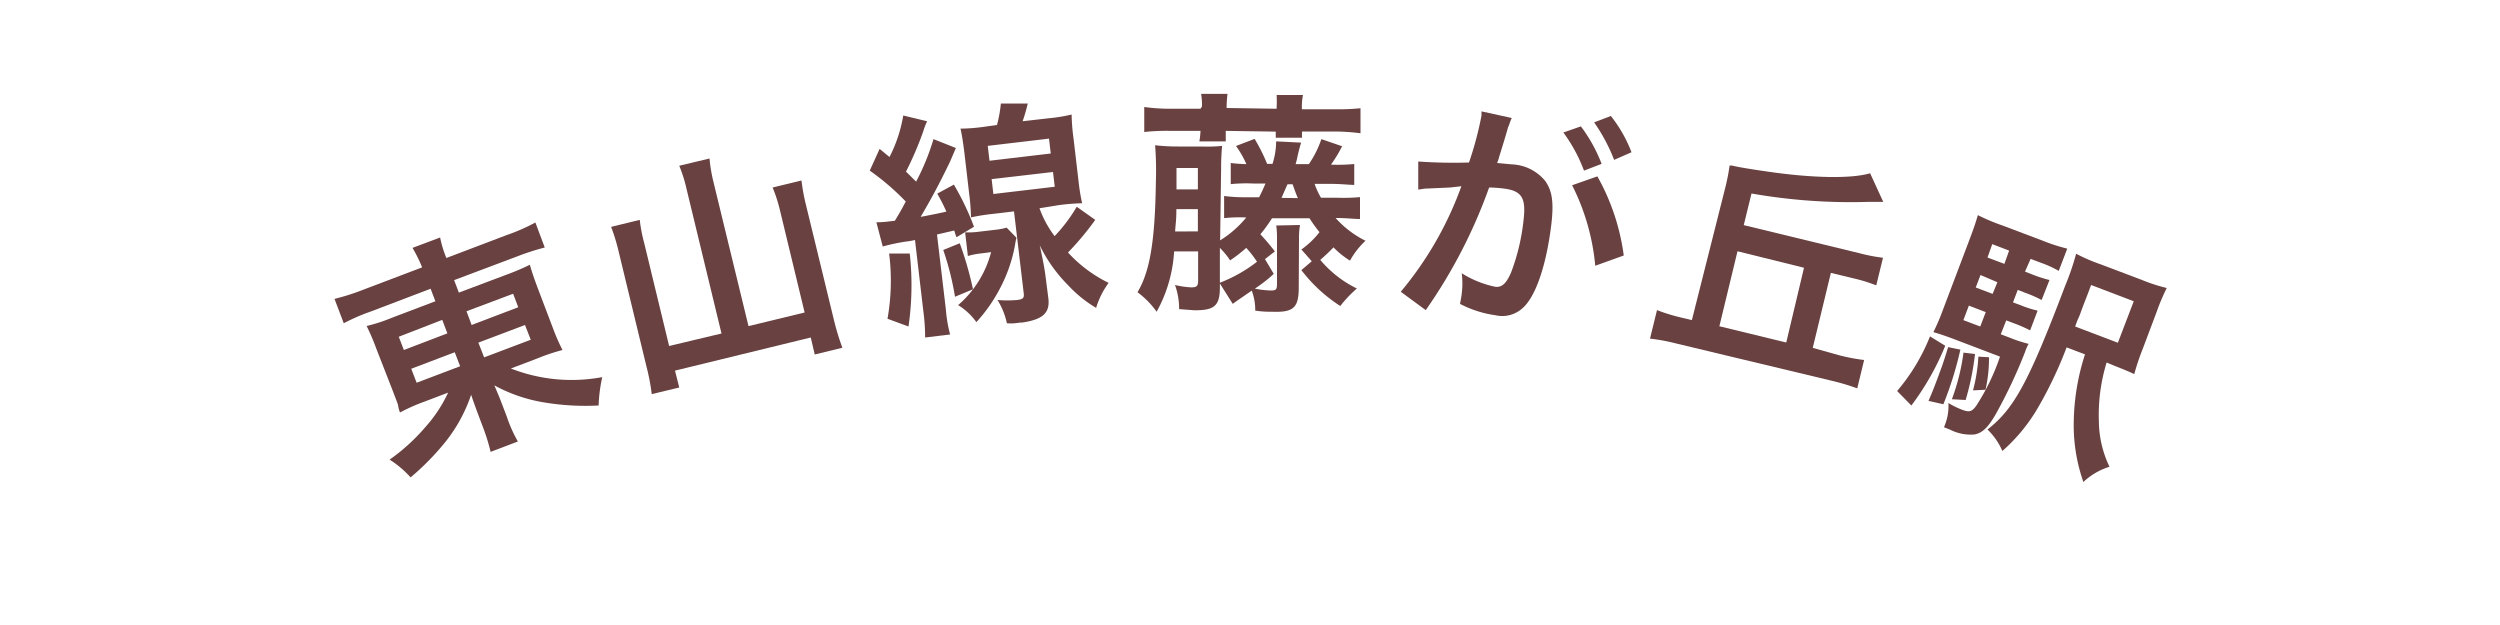
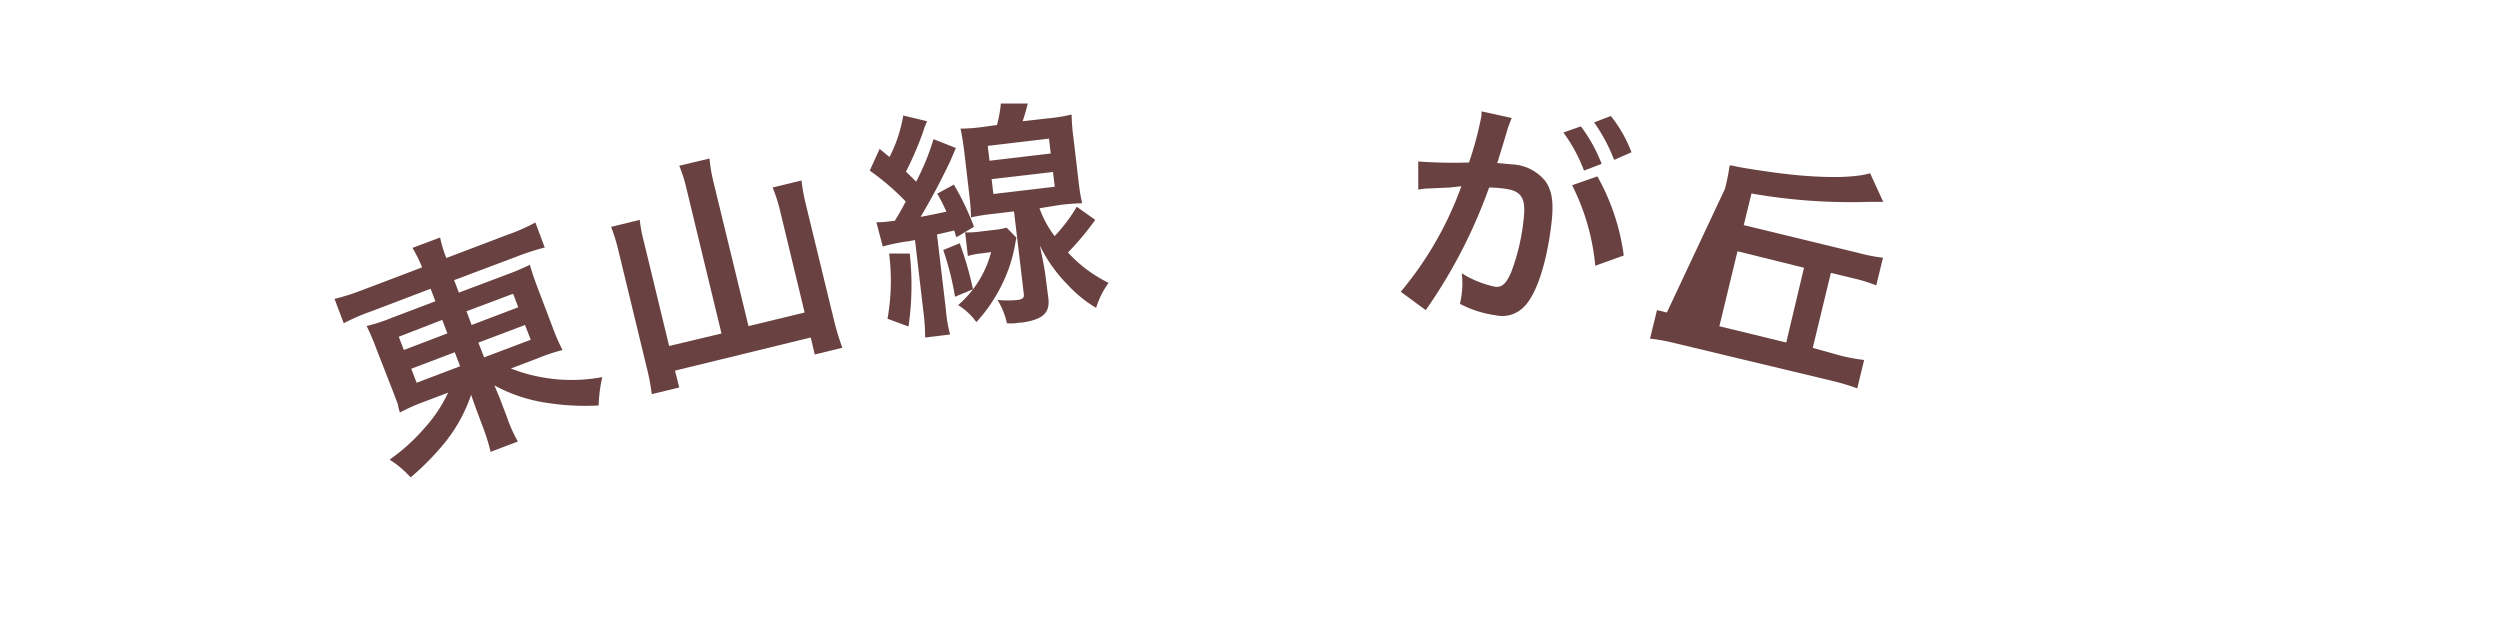
<svg xmlns="http://www.w3.org/2000/svg" viewBox="0 0 200 50">
  <defs>
    <style>.cls-1{fill:none;}.cls-2{fill:#694141;}</style>
  </defs>
  <g id="レイヤー_2" data-name="レイヤー 2">
    <g id="contents">
      <rect class="cls-1" width="200" height="50" />
      <path class="cls-2" d="M29.61,24.94a15.69,15.69,0,0,0-2.11.92l-.74-1.95a17.85,17.85,0,0,0,2.32-.74l4.69-1.78A11.55,11.55,0,0,0,33,19.83L35.21,19a8.86,8.86,0,0,0,.5,1.64l4.84-1.84a15.08,15.08,0,0,0,2.28-1l.75,2a19.68,19.68,0,0,0-2.25.73l-5,1.88.38,1L40.45,22a18.69,18.69,0,0,0,1.94-.82c.15.55.36,1.15.61,1.82l1.25,3.29A15.83,15.83,0,0,0,45,28a15.88,15.88,0,0,0-2,.67l-2.13.81a13.33,13.33,0,0,0,7.31.69,12.23,12.23,0,0,0-.29,2.27,20.08,20.08,0,0,1-4.26-.23,12.46,12.46,0,0,1-4.08-1.38c.24.58.39.91.5,1.21l.49,1.28a11.17,11.17,0,0,0,.89,2l-2.18.83a15.68,15.68,0,0,0-.65-2.07l-.48-1.28c-.08-.22-.32-.88-.43-1.22a12.32,12.32,0,0,1-2.32,4.09,20.66,20.66,0,0,1-2.52,2.52,8.18,8.18,0,0,0-1.68-1.42A15.47,15.47,0,0,0,34,34.2a11.26,11.26,0,0,0,1.85-2.79l-1.92.73A14.54,14.54,0,0,0,32,33a2.57,2.57,0,0,1-.15-.54c0-.07,0-.07-.47-1.3L30.1,27.88a17.82,17.82,0,0,0-.77-1.8,13.34,13.34,0,0,0,2-.65l3.5-1.33-.38-1Zm2.29,2L32.31,28l3.48-1.33-.41-1.08Zm1,2.56.43,1.12,3.48-1.32-.43-1.12ZM37.73,26l3.73-1.42-.41-1.08L37.32,24.9Zm1,2.59,3.73-1.41L42,26l-3.73,1.41Z" />
      <path class="cls-2" d="M54.92,15.1a11.4,11.4,0,0,0-.58-1.84l2.42-.58a12.66,12.66,0,0,0,.32,1.89l2.8,11.52L64.37,25l-2-8.29A12.44,12.44,0,0,0,61.81,15l2.31-.56a15,15,0,0,0,.32,1.8l2.27,9.34a19.62,19.62,0,0,0,.68,2.24l-2.21.54L64.86,27,54,29.65,54.34,31l-2.2.53a17.3,17.3,0,0,0-.43-2.24l-2.26-9.34a15.29,15.29,0,0,0-.56-1.8l2.29-.56a12.28,12.28,0,0,0,.35,1.83l2,8.26,4.19-1Z" />
      <path class="cls-2" d="M70.11,17.78a7.13,7.13,0,0,0,.89-.05l.59-.07c.4-.66.53-.89.87-1.54a19.77,19.77,0,0,0-2.88-2.47l.79-1.74.79.65a11.3,11.3,0,0,0,1.1-3.32l1.91.46a5.84,5.84,0,0,0-.32.84,27.11,27.11,0,0,1-1.37,3.19l.81.8a18.73,18.73,0,0,0,1.39-3.4l1.79.71L76,12.94c-.92,1.9-1.52,3-2.35,4.41,1.1-.21,1.53-.3,2.06-.42a14.75,14.75,0,0,0-.73-1.44l1.33-.72a21.46,21.46,0,0,1,1.61,3.37l-1.4.84a5.66,5.66,0,0,1-.18-.54l-1.38.32.71,6a10.83,10.83,0,0,0,.34,2l-2,.24a15.49,15.49,0,0,0-.13-2l-.68-5.8a6.36,6.36,0,0,1-.75.13,15.25,15.25,0,0,0-1.83.39Zm2.67,2.5a23,23,0,0,1-.1,5.84L71,25.5a17.39,17.39,0,0,0,.13-5.22Zm4-.82a27.63,27.63,0,0,1,1.06,3.68l-1.44.6A22.49,22.49,0,0,0,75.46,20Zm1.74.81a6,6,0,0,0-1.09.21l-.22-1.89a6.62,6.62,0,0,0,1.16-.06l1.28-.15a5,5,0,0,0,.88-.17l.79.81a4,4,0,0,0-.11.53A11.93,11.93,0,0,1,80,23.07a12.41,12.41,0,0,1-1.89,2.7,5,5,0,0,0-1.46-1.36,8.41,8.41,0,0,0,2.64-4.24Zm4.64-3.61a8.28,8.28,0,0,0,1.21,2.23,12.91,12.91,0,0,0,1.77-2.35l1.48,1.05a22.83,22.83,0,0,1-2.18,2.61,10.85,10.85,0,0,0,3.25,2.43,6.61,6.61,0,0,0-1,2,9.88,9.88,0,0,1-2.22-1.79,11.9,11.9,0,0,1-2.29-3.21c.25,1.14.4,1.94.47,2.53l.21,1.64c.17,1.21-.4,1.75-2.06,2a.26.26,0,0,1-.12,0l-.49.06a3.55,3.55,0,0,1-.64,0A5.76,5.76,0,0,0,79.8,24a8.91,8.91,0,0,0,1.57,0c.47-.06.57-.16.53-.52l-.78-6.57-1.58.19a16.61,16.61,0,0,0-1.86.29,17.86,17.86,0,0,0-.14-1.84l-.4-3.42c-.09-.69-.18-1.33-.3-1.84a13.93,13.93,0,0,0,1.84-.14L79.76,10a10.77,10.77,0,0,0,.31-1.72l2.15,0a13.42,13.42,0,0,1-.41,1.42l2.1-.24a12.44,12.44,0,0,0,1.82-.3,16,16,0,0,0,.15,1.9l.4,3.4a15.78,15.78,0,0,0,.29,1.8,17.71,17.71,0,0,0-1.8.14Zm-4-3.8,4.9-.58-.14-1.19-4.9.58Zm.31,2.66,4.91-.58-.14-1.18-4.91.57Z" />
-       <path class="cls-2" d="M97.56,22.63a11.69,11.69,0,0,0,3-1.69,8.3,8.3,0,0,0-.86-1.11,11.62,11.62,0,0,1-1.29,1,6.28,6.28,0,0,0-.82-1l0,3.17c0,1.47-.45,1.84-2.06,1.82l-1.2-.09a5.6,5.6,0,0,0-.33-1.93,7,7,0,0,0,1.31.19c.42,0,.53-.11.54-.49l0-2.39-1.92,0a11.28,11.28,0,0,1-1.4,4.83A6.81,6.81,0,0,0,91,23.38c1-1.68,1.4-4.09,1.47-8.82a27.33,27.33,0,0,0-.06-2.94,15.8,15.8,0,0,0,1.86.1l1.9,0a11,11,0,0,0,1.6-.05,17.77,17.77,0,0,0-.08,1.78l-.08,5.78A8.41,8.41,0,0,0,99.7,17.4a11.65,11.65,0,0,0-1.77.05l0-1.77a12.85,12.85,0,0,0,1.8.1l1,0c.23-.46.31-.63.51-1.1h-1a12.54,12.54,0,0,0-1.78.05l0-1.69a11.87,11.87,0,0,0,1.25.09,7.52,7.52,0,0,0-.83-1.45l1.49-.57a14.44,14.44,0,0,1,1,2h.43a5.91,5.91,0,0,0,.29-1.8l2,.1a13.06,13.06,0,0,0-.34,1.35l-.1.37,1.06,0a8.17,8.17,0,0,0,1-2l1.66.57a11.33,11.33,0,0,1-.89,1.47,13.1,13.1,0,0,0,1.86-.05l0,1.67c-.48,0-.93-.07-1.79-.08l-1.38,0a5.79,5.79,0,0,0,.51,1.11l1.31,0a15,15,0,0,0,1.81-.05l0,1.75c-.49,0-.94-.07-1.8-.08h-.15a7.85,7.85,0,0,0,2.39,1.82A6.42,6.42,0,0,0,108,20.85a6.81,6.81,0,0,1-1.32-1.06,14.4,14.4,0,0,1-1.06,1,8.92,8.92,0,0,0,2.93,2.29,10.18,10.18,0,0,0-1.33,1.4,12.29,12.29,0,0,1-3.11-2.87l.83-.71-.83-.94a6.8,6.8,0,0,0,1.45-1.39,11.08,11.08,0,0,1-.8-1.11l-3,0a11.36,11.36,0,0,1-.93,1.28c.45.49.69.77,1.16,1.37l-.79.62.7,1.18a11.5,11.5,0,0,1-1.51,1.18,7.51,7.51,0,0,0,1.27.15c.42,0,.49-.07.5-.51l0-3.61a7.48,7.48,0,0,0-.06-1.08L104,18a6.15,6.15,0,0,0-.08,1.06L103.9,23c0,1.61-.42,2-2.1,1.94-.34,0-.79,0-1.38-.09a4.41,4.41,0,0,0-.28-1.6c-1.25.86-1.25.86-1.52,1.06ZM96.16,8.51a5.67,5.67,0,0,0-.07-1l2.11,0a10.23,10.23,0,0,0-.07,1v.13l4,.06V8.6a9,9,0,0,0,0-1l2.11,0a4.57,4.57,0,0,0-.09,1v.14l2.6,0a17.92,17.92,0,0,0,2.09-.08l0,2a17.07,17.07,0,0,0-2.09-.14l-2.58,0a2.34,2.34,0,0,0,0,.5l-2.11,0c0-.23,0-.29,0-.49l-4-.06c0,.38,0,.53,0,.84l-2.11,0a6.56,6.56,0,0,0,.09-.84l-2.41,0a16.59,16.59,0,0,0-2.09.09l0-2a15.17,15.17,0,0,0,2.09.14l2.41,0Zm-.33,10,0-1.78-1.72,0c0,.93-.06,1.09-.1,1.79Zm0-3.36,0-1.71-1.71,0,0,1.27v.44Zm8,.7c-.14-.32-.24-.59-.42-1.11H103l-.48,1.09Z" />
      <path class="cls-2" d="M120.64,10.2c-.15.54-.38,1.3-.69,2.29a3.94,3.94,0,0,1-.18.55l1.18.11a3.63,3.63,0,0,1,2.67,1.33c.56.79.69,1.73.49,3.44-.39,3.25-1.24,5.77-2.27,6.7a2.41,2.41,0,0,1-2.2.6,8.71,8.71,0,0,1-2.84-.91c.07-.35.12-.64.14-.82a6.75,6.75,0,0,0,0-1.63,8.12,8.12,0,0,0,2.67,1.08c.55.07.89-.26,1.28-1.15a16.71,16.71,0,0,0,1-4.24c.2-1.74-.17-2.3-1.62-2.47a10.2,10.2,0,0,0-1.14-.08,41.21,41.21,0,0,1-5.07,9.81l-2-1.47a27.8,27.8,0,0,0,4.85-8.44L116,15l-1.75.08c-.3,0-.52.05-.79.09l0-2.25a40.56,40.56,0,0,0,4.06.08,27.31,27.31,0,0,0,1-3.75c0-.08,0-.19,0-.34l2.42.53c-.07.15-.16.39-.22.57Zm5.83-.09a12.24,12.24,0,0,1,1.66,3l-1.41.54a12.59,12.59,0,0,0-1.65-3.05Zm1.32,4a17.61,17.61,0,0,1,2.11,6.33l-2.28.82a17.85,17.85,0,0,0-1.85-6.44Zm1.34-1.32a14,14,0,0,0-1.6-3l1.34-.51a10.94,10.94,0,0,1,1.65,2.9Z" />
-       <path class="cls-2" d="M147.13,28.42a15.32,15.32,0,0,0,2,.38l-.55,2.27a17.5,17.5,0,0,0-2-.6l-12.52-3a15.3,15.3,0,0,0-2.06-.38l.56-2.28a14.87,14.87,0,0,0,2,.61l.79.19L138,15.1a16.75,16.75,0,0,0,.37-1.86l.17,0c.48.12,1.36.27,2.89.49,3.63.53,6.72.57,8.18.13l1.05,2.29h-.9l-.28,0a45.85,45.85,0,0,1-9.36-.67l-.62,2.53,9.23,2.24a13.79,13.79,0,0,0,1.91.37l-.54,2.21a12.3,12.3,0,0,0-1.86-.57l-1.77-.43-1.45,6Zm-2.81-7L139,20.1l-1.45,6,5.35,1.3Z" />
-       <path class="cls-2" d="M155.62,27.66a21.28,21.28,0,0,1-2.71,4.78l-1.14-1.16a15.62,15.62,0,0,0,2.63-4.37Zm1.21.31a27.94,27.94,0,0,1-1.36,4.37l-1.19-.27c.31-.72.42-1,.66-1.64.44-1.17.58-1.57.91-2.66Zm3.23-1.23.73.28a11.73,11.73,0,0,0,1.5.49,3.27,3.27,0,0,0-.29.66,40.2,40.2,0,0,1-2.36,5c-.62,1.06-1.07,1.48-1.7,1.59a3.65,3.65,0,0,1-1.94-.39l-.48-.19.08-.21a4,4,0,0,0,.27-1.73,6.66,6.66,0,0,0,1.1.54c.58.22.79.16,1.15-.35a17.49,17.49,0,0,0,1.88-3.9l-3.73-1.42c-.67-.25-1.12-.4-1.6-.54a16.45,16.45,0,0,0,.74-1.72l2.07-5.47c.4-1.05.58-1.59.75-2.17a15.71,15.71,0,0,0,2,.84l3.15,1.19a14.43,14.43,0,0,0,2,.65l-.68,1.78a8.83,8.83,0,0,0-1.46-.66l-.79-.3L162,21.73l.59.23a10.18,10.18,0,0,0,1.37.44L163.33,24a10.22,10.22,0,0,0-1.32-.58l-.59-.23-.38,1,.59.22a8.63,8.63,0,0,0,1.38.44l-.6,1.58a11.29,11.29,0,0,0-1.33-.58l-.58-.22ZM158,28.32a20.92,20.92,0,0,1-.75,3.68l-1.1-.06a17.11,17.11,0,0,0,.93-3.73Zm-.49-3.87-.44,1.16,1.35.51.44-1.15Zm1.61,4.13a11.26,11.26,0,0,1-.28,2.6l-1,.05a13.12,13.12,0,0,0,.43-2.7Zm.67-6L158.44,22l-.38,1,1.35.51ZM168.53,29a14.24,14.24,0,0,0-.62,4.69,8.54,8.54,0,0,0,.85,3.65,5.34,5.34,0,0,0-2.09,1.22,13.75,13.75,0,0,1-.77-4.84,18.3,18.3,0,0,1,.9-5.37l-1.47-.56a32.81,32.81,0,0,1-2.26,4.77,13.94,13.94,0,0,1-2.88,3.52A5.36,5.36,0,0,0,159,34.36c2.14-1.67,3.3-3.81,6.23-11.54a20.31,20.31,0,0,0,.86-2.52,14.29,14.29,0,0,0,2,.86l3.25,1.23a13.49,13.49,0,0,0,2,.65,16.44,16.44,0,0,0-.8,1.89l-1.13,3a19.22,19.22,0,0,0-.67,2c-.32-.16-.85-.38-1.54-.65Zm-7.8-8.95-1.35-.52L159,20.6l1.35.51Zm8.7,7.37,1.27-3.32-3.41-1.3-.31.82c-.25.64-.42,1.08-.52,1.37s-.25.59-.27.65l-.18.48Z" />
+       <path class="cls-2" d="M147.13,28.42a15.32,15.32,0,0,0,2,.38l-.55,2.27a17.5,17.5,0,0,0-2-.6l-12.52-3a15.3,15.3,0,0,0-2.06-.38l.56-2.28l.79.19L138,15.1a16.75,16.75,0,0,0,.37-1.86l.17,0c.48.12,1.36.27,2.89.49,3.63.53,6.72.57,8.18.13l1.05,2.29h-.9l-.28,0a45.85,45.85,0,0,1-9.36-.67l-.62,2.53,9.23,2.24a13.79,13.79,0,0,0,1.91.37l-.54,2.21a12.3,12.3,0,0,0-1.86-.57l-1.77-.43-1.45,6Zm-2.81-7L139,20.1l-1.45,6,5.35,1.3Z" />
    </g>
  </g>
</svg>